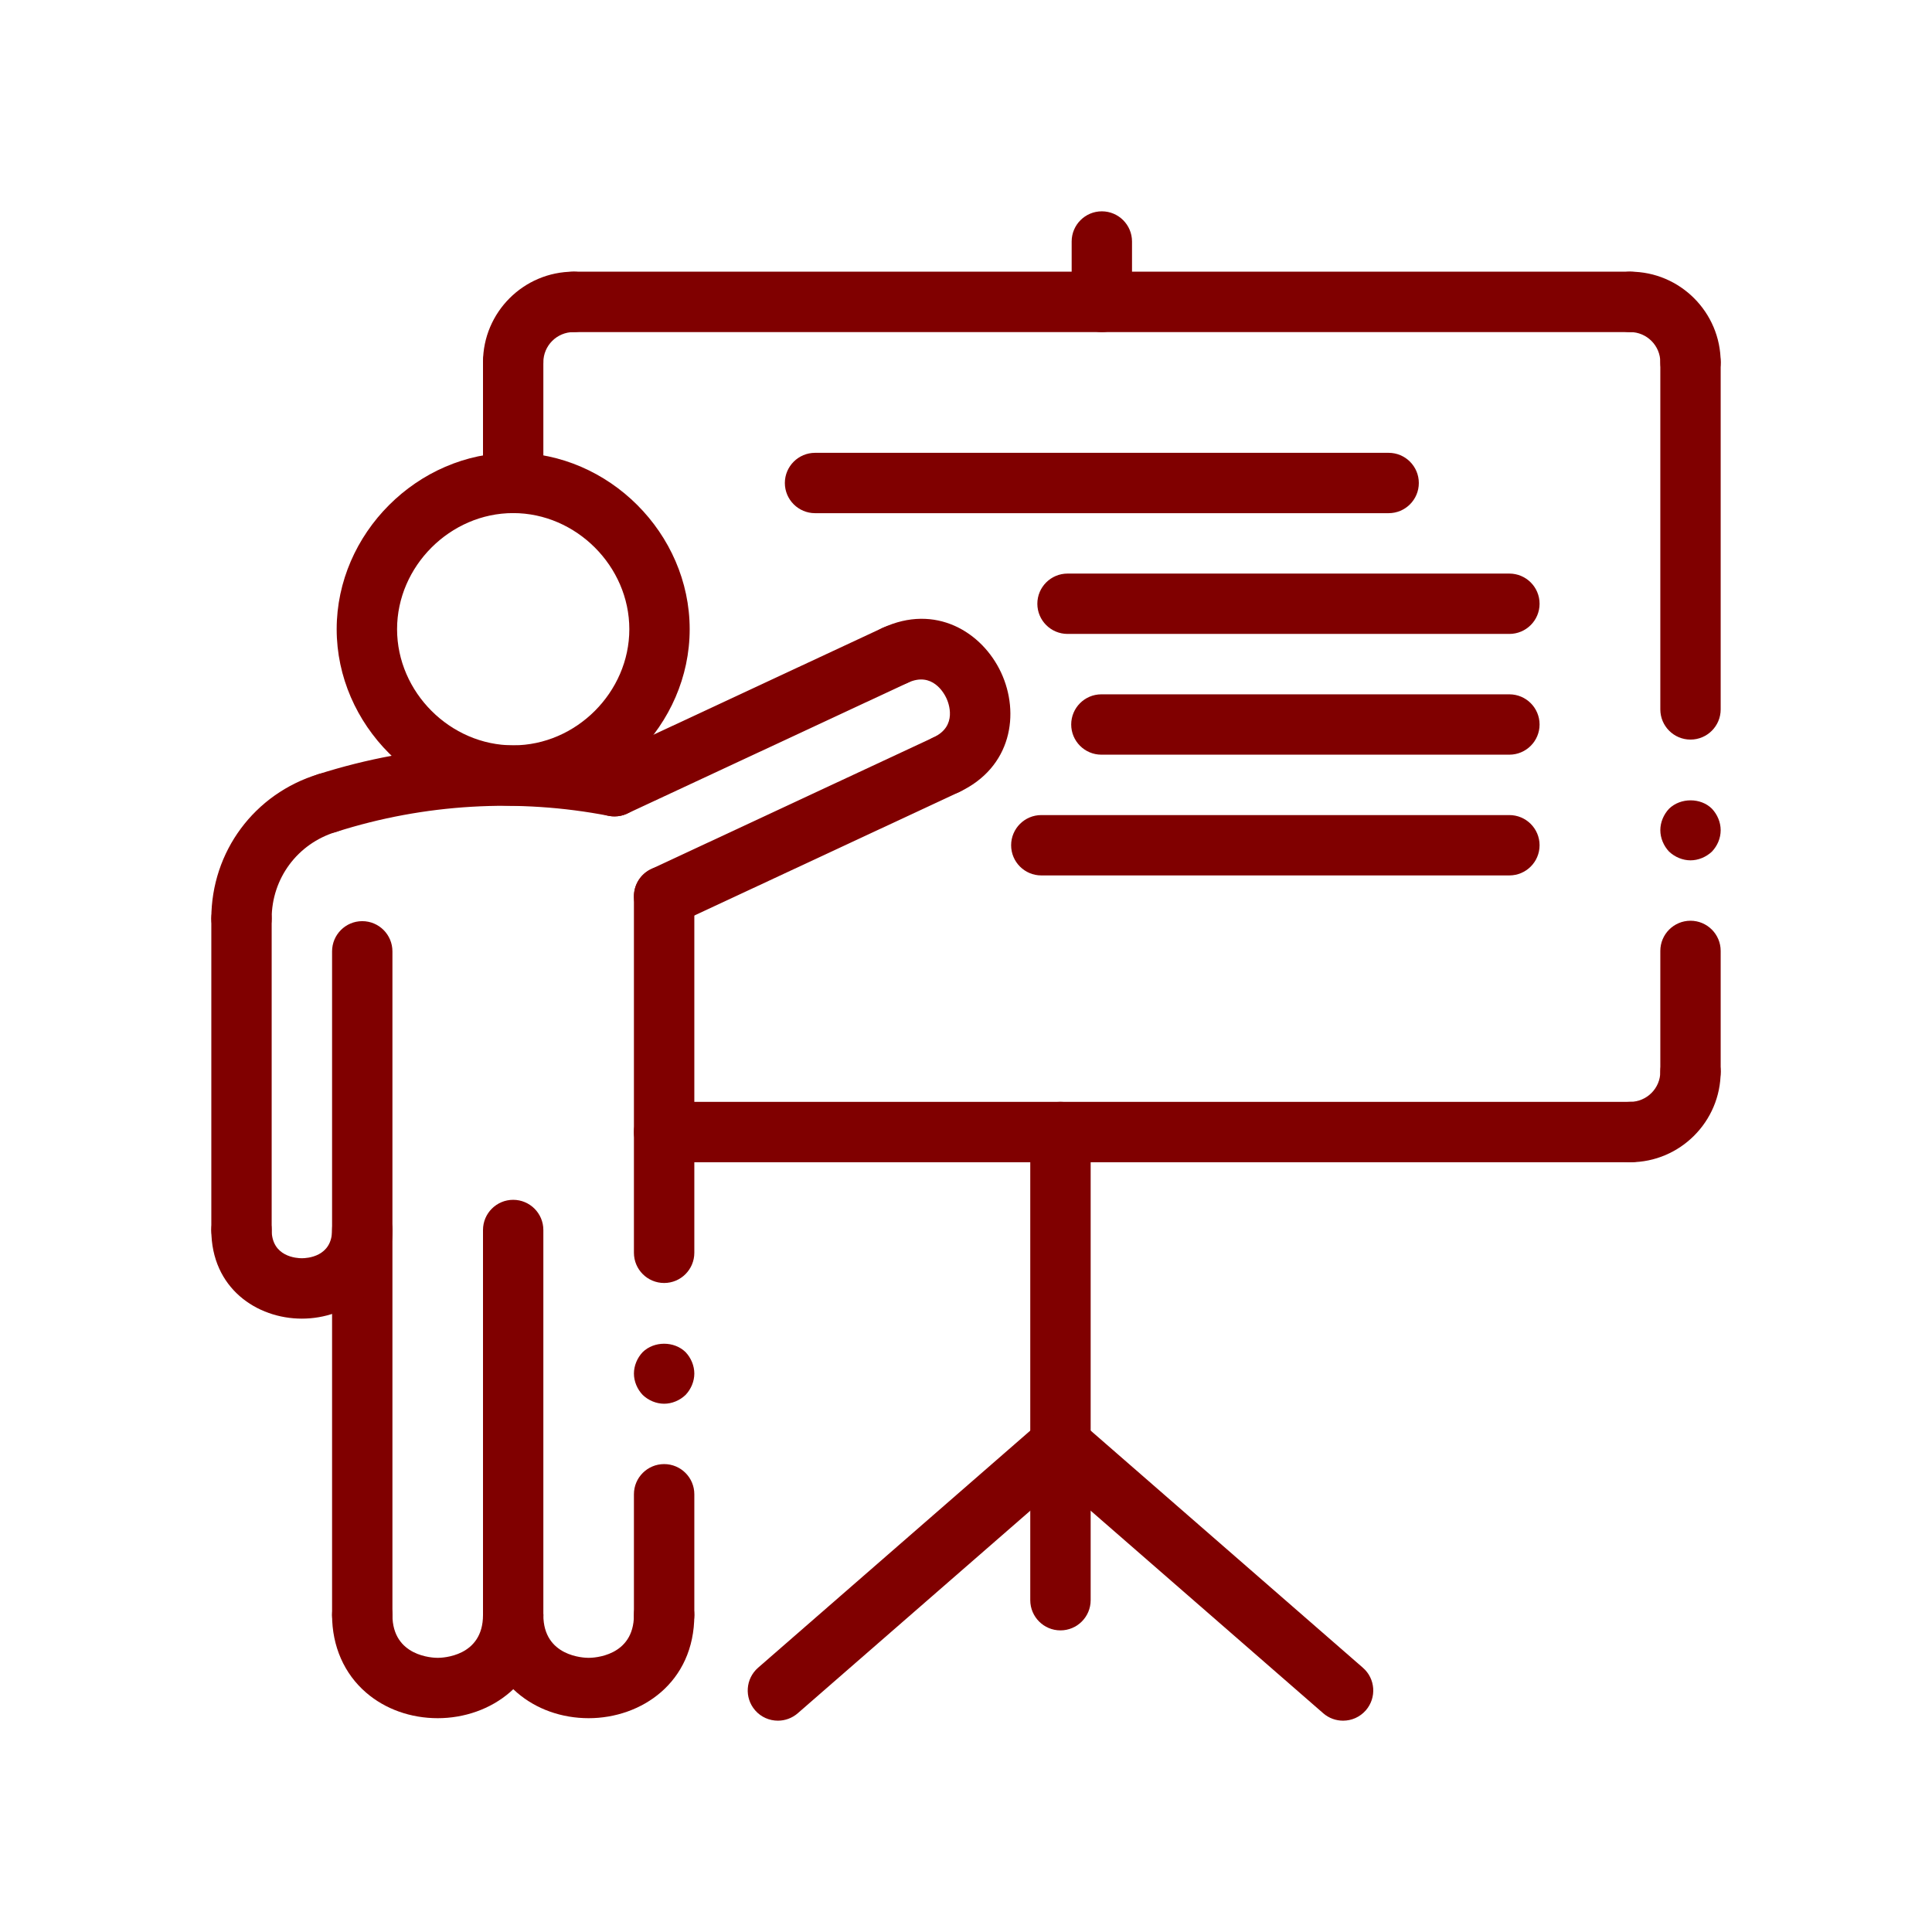
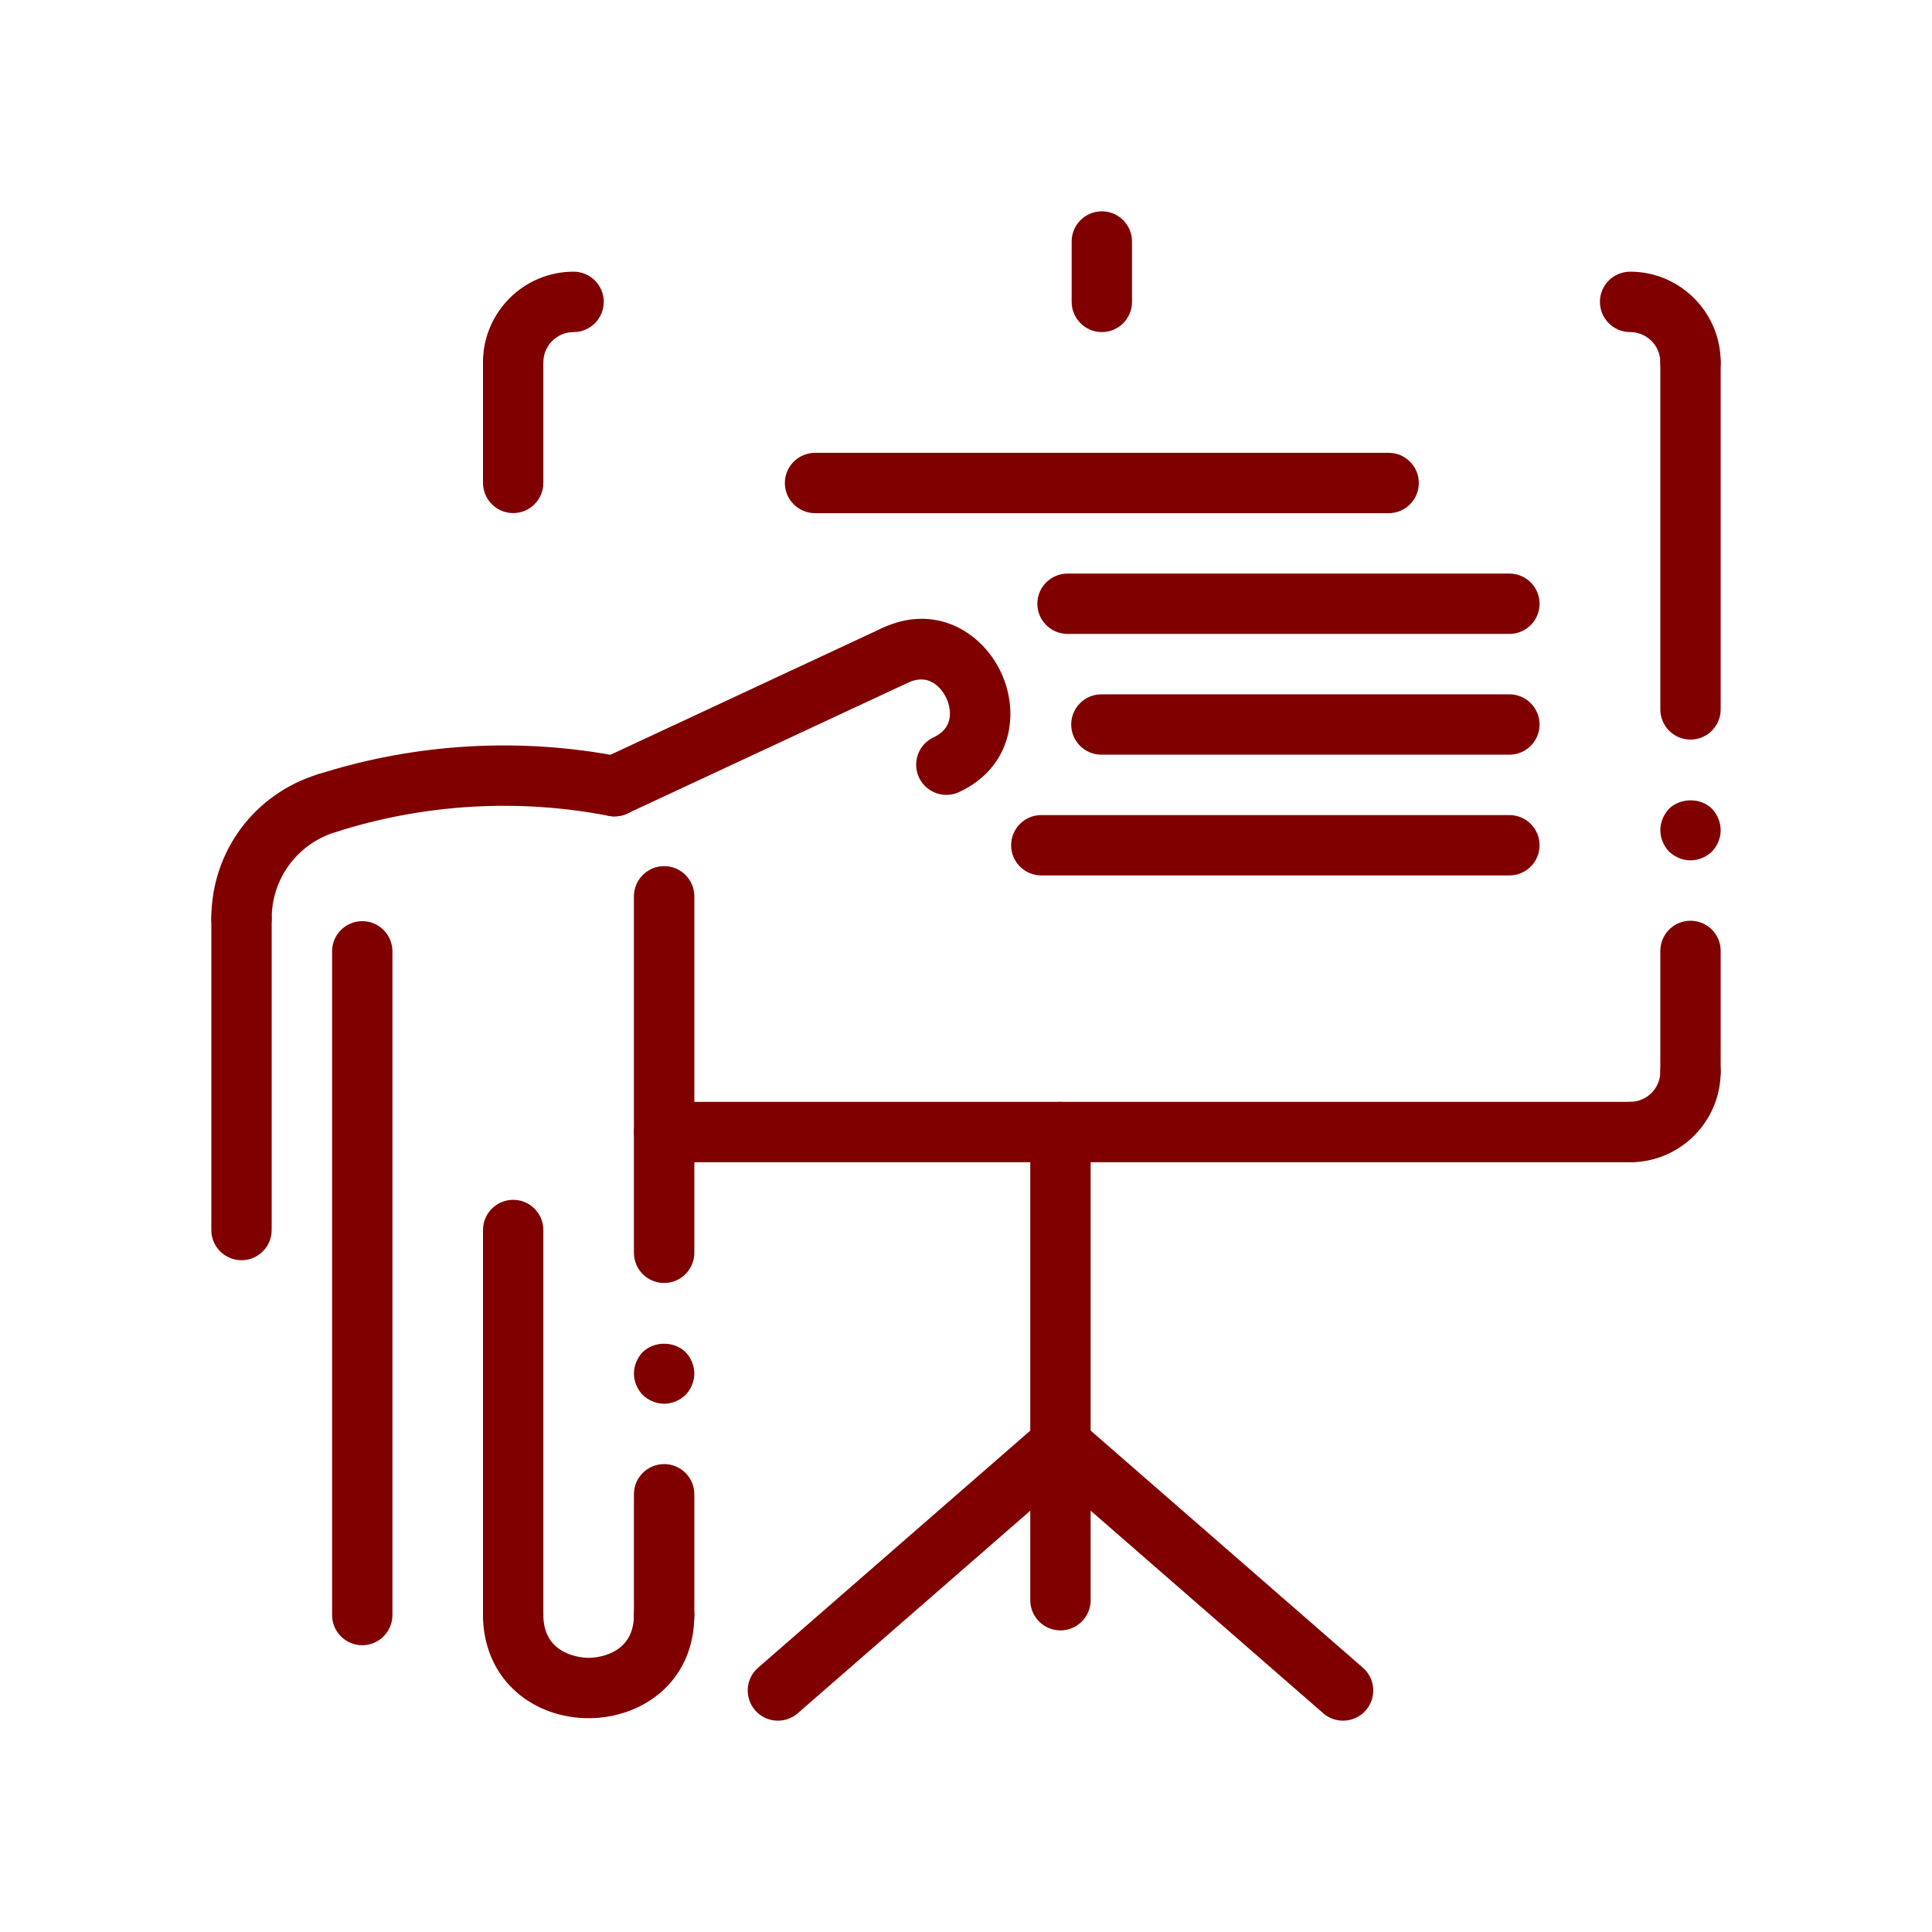
<svg xmlns="http://www.w3.org/2000/svg" width="42" height="42" viewBox="0 0 42 42" fill="none">
  <path d="M36.75 18.703C36.579 18.703 36.409 18.631 36.284 18.513C36.166 18.388 36.094 18.218 36.094 18.047C36.094 17.876 36.166 17.706 36.284 17.581C36.533 17.338 36.973 17.338 37.216 17.581C37.334 17.706 37.406 17.876 37.406 18.047C37.406 18.224 37.334 18.388 37.216 18.513C37.091 18.631 36.921 18.703 36.75 18.703Z" fill="#800000" />
  <path d="M14.438 30.516C14.267 30.516 14.096 30.444 13.972 30.325C13.853 30.201 13.781 30.03 13.781 29.86C13.781 29.689 13.853 29.518 13.972 29.393C14.221 29.151 14.654 29.151 14.903 29.393C15.022 29.518 15.094 29.689 15.094 29.86C15.094 30.03 15.022 30.201 14.903 30.325C14.779 30.444 14.608 30.516 14.438 30.516Z" fill="#800000" />
  <path d="M36.75 23.953C36.388 23.953 36.094 23.659 36.094 23.297V20.672C36.094 20.31 36.388 20.016 36.75 20.016C37.112 20.016 37.406 20.31 37.406 20.672V23.297C37.406 23.659 37.112 23.953 36.75 23.953Z" fill="#800000" />
  <path d="M36.75 16.078C36.388 16.078 36.094 15.784 36.094 15.422V7.875C36.094 7.513 36.388 7.219 36.75 7.219C37.112 7.219 37.406 7.513 37.406 7.875V15.422C37.406 15.784 37.112 16.078 36.75 16.078Z" fill="#800000" />
  <path d="M14.438 27.891C14.075 27.891 13.781 27.597 13.781 27.234V19.485C13.781 19.123 14.075 18.829 14.438 18.829C14.8 18.829 15.094 19.123 15.094 19.485V27.234C15.094 27.597 14.8 27.891 14.438 27.891Z" fill="#800000" />
  <path d="M14.438 35.766C14.075 35.766 13.781 35.472 13.781 35.109V32.484C13.781 32.122 14.075 31.828 14.438 31.828C14.8 31.828 15.094 32.122 15.094 32.484V35.109C15.094 35.472 14.8 35.766 14.438 35.766Z" fill="#800000" />
  <path d="M23.053 35.443C22.691 35.443 22.397 35.149 22.397 34.786V24.609C22.397 24.247 22.691 23.953 23.053 23.953C23.416 23.953 23.71 24.247 23.71 24.609V34.786C23.71 35.149 23.416 35.443 23.053 35.443Z" fill="#800000" />
  <path d="M35.438 25.266C35.075 25.266 34.781 24.972 34.781 24.609C34.781 24.247 35.075 23.953 35.438 23.953C35.799 23.953 36.094 23.659 36.094 23.297C36.094 22.935 36.388 22.641 36.75 22.641C37.112 22.641 37.406 22.935 37.406 23.297C37.406 24.382 36.523 25.266 35.438 25.266Z" fill="#800000" />
  <path d="M35.438 25.266H14.438C14.075 25.266 13.781 24.972 13.781 24.609C13.781 24.247 14.075 23.953 14.438 23.953H35.438C35.8 23.953 36.094 24.247 36.094 24.609C36.094 24.972 35.8 25.266 35.438 25.266Z" fill="#800000" />
  <path d="M32.812 13.781H23.208C22.845 13.781 22.551 13.487 22.551 13.125C22.551 12.763 22.845 12.469 23.208 12.469H32.812C33.175 12.469 33.469 12.763 33.469 13.125C33.469 13.487 33.175 13.781 32.812 13.781Z" fill="#800000" />
  <path d="M32.812 16.406H23.943C23.581 16.406 23.287 16.112 23.287 15.75C23.287 15.388 23.581 15.094 23.943 15.094H32.812C33.175 15.094 33.469 15.388 33.469 15.75C33.469 16.112 33.175 16.406 32.812 16.406Z" fill="#800000" />
  <path d="M32.812 19.031H22.637C22.275 19.031 21.981 18.737 21.981 18.375C21.981 18.013 22.275 17.719 22.637 17.719H32.812C33.175 17.719 33.469 18.013 33.469 18.375C33.469 18.737 33.175 19.031 32.812 19.031Z" fill="#800000" />
  <path d="M30.188 11.156H17.719C17.357 11.156 17.062 10.862 17.062 10.5C17.062 10.138 17.357 9.844 17.719 9.844H30.188C30.55 9.844 30.844 10.138 30.844 10.5C30.844 10.862 30.55 11.156 30.188 11.156Z" fill="#800000" />
  <path d="M23.953 7.219C23.591 7.219 23.297 6.925 23.297 6.562V5.25C23.297 4.888 23.591 4.594 23.953 4.594C24.315 4.594 24.609 4.888 24.609 5.25V6.562C24.609 6.925 24.315 7.219 23.953 7.219Z" fill="#800000" />
  <path d="M11.156 11.154C10.794 11.154 10.5 10.86 10.5 10.497V7.875C10.5 7.513 10.794 7.219 11.156 7.219C11.518 7.219 11.812 7.513 11.812 7.875V10.497C11.812 10.86 11.518 11.154 11.156 11.154Z" fill="#800000" />
  <path d="M11.156 8.531C10.794 8.531 10.5 8.237 10.5 7.875C10.5 6.79 11.383 5.906 12.469 5.906C12.831 5.906 13.125 6.2 13.125 6.562C13.125 6.925 12.831 7.219 12.469 7.219C12.107 7.219 11.812 7.513 11.812 7.875C11.812 8.237 11.518 8.531 11.156 8.531Z" fill="#800000" />
-   <path d="M35.438 7.219H12.469C12.107 7.219 11.812 6.925 11.812 6.562C11.812 6.2 12.107 5.906 12.469 5.906H35.438C35.8 5.906 36.094 6.2 36.094 6.562C36.094 6.925 35.8 7.219 35.438 7.219Z" fill="#800000" />
  <path d="M36.75 8.531C36.388 8.531 36.094 8.237 36.094 7.875C36.094 7.513 35.799 7.219 35.438 7.219C35.075 7.219 34.781 6.925 34.781 6.562C34.781 6.2 35.075 5.906 35.438 5.906C36.523 5.906 37.406 6.79 37.406 7.875C37.406 8.237 37.112 8.531 36.75 8.531Z" fill="#800000" />
  <path d="M7.114 18.114C6.836 18.114 6.578 17.936 6.489 17.656C6.379 17.311 6.57 16.942 6.915 16.832C9.031 16.157 11.303 16.024 13.484 16.448C13.84 16.517 14.072 16.861 14.004 17.217C13.935 17.572 13.592 17.802 13.235 17.736C11.268 17.354 9.221 17.475 7.314 18.083C7.247 18.103 7.18 18.114 7.114 18.114Z" fill="#800000" />
  <path d="M13.359 17.748C13.113 17.748 12.876 17.608 12.764 17.368C12.611 17.04 12.753 16.65 13.082 16.496L19.186 13.65C19.513 13.496 19.905 13.638 20.058 13.968C20.211 14.296 20.069 14.686 19.741 14.84L13.636 17.686C13.547 17.729 13.453 17.748 13.359 17.748Z" fill="#800000" />
  <path d="M20.573 17.28C20.327 17.28 20.09 17.14 19.978 16.902C19.825 16.573 19.967 16.182 20.295 16.029C20.824 15.783 20.62 15.275 20.573 15.176C20.527 15.077 20.272 14.595 19.74 14.84C19.413 14.994 19.021 14.852 18.868 14.523C18.715 14.195 18.857 13.804 19.186 13.651C20.33 13.116 21.349 13.734 21.763 14.621C22.176 15.508 21.995 16.685 20.85 17.219C20.761 17.261 20.667 17.28 20.573 17.28Z" fill="#800000" />
-   <path d="M14.438 20.142C14.191 20.142 13.954 20.002 13.842 19.763C13.689 19.434 13.831 19.044 14.159 18.891L20.295 16.03C20.623 15.875 21.014 16.018 21.167 16.347C21.32 16.675 21.178 17.066 20.85 17.219L14.714 20.08C14.625 20.122 14.531 20.142 14.438 20.142Z" fill="#800000" />
  <path d="M16.911 37.406C16.728 37.406 16.545 37.33 16.416 37.181C16.178 36.907 16.207 36.493 16.48 36.255L22.623 30.904C22.897 30.666 23.311 30.695 23.549 30.968C23.787 31.241 23.758 31.655 23.485 31.894L17.342 37.245C17.217 37.353 17.064 37.406 16.911 37.406Z" fill="#800000" />
  <path d="M29.197 37.406C29.044 37.406 28.89 37.353 28.766 37.245L22.623 31.894C22.349 31.655 22.321 31.241 22.559 30.968C22.797 30.695 23.212 30.666 23.485 30.904L29.628 36.255C29.902 36.493 29.93 36.907 29.692 37.181C29.562 37.33 29.38 37.406 29.197 37.406Z" fill="#800000" />
  <path d="M5.25 27.396C4.888 27.396 4.594 27.102 4.594 26.74V19.97C4.594 19.608 4.888 19.314 5.25 19.314C5.612 19.314 5.906 19.608 5.906 19.97V26.74C5.906 27.102 5.612 27.396 5.25 27.396Z" fill="#800000" />
  <path d="M5.25 20.626C4.888 20.626 4.594 20.332 4.594 19.97C4.594 18.513 5.53 17.252 6.924 16.829C7.271 16.723 7.637 16.92 7.742 17.267C7.847 17.614 7.651 17.98 7.305 18.085C6.468 18.339 5.906 19.096 5.906 19.97C5.906 20.332 5.612 20.626 5.25 20.626Z" fill="#800000" />
  <path d="M7.875 35.766C7.513 35.766 7.219 35.471 7.219 35.109V20.682C7.219 20.319 7.513 20.025 7.875 20.025C8.237 20.025 8.531 20.319 8.531 20.682V35.109C8.531 35.471 8.237 35.766 7.875 35.766Z" fill="#800000" />
-   <path d="M11.156 17.515C9.077 17.515 7.319 15.757 7.319 13.678C7.319 11.598 9.077 9.841 11.156 9.841C13.236 9.841 14.993 11.597 14.993 13.678C14.993 15.758 13.236 17.515 11.156 17.515ZM11.156 11.154C9.788 11.154 8.632 12.31 8.632 13.678C8.632 15.047 9.788 16.203 11.156 16.203C12.524 16.203 13.681 15.047 13.681 13.678C13.681 12.309 12.524 11.154 11.156 11.154Z" fill="#800000" />
  <path d="M11.156 35.766C10.794 35.766 10.5 35.472 10.5 35.109V26.739C10.5 26.377 10.794 26.083 11.156 26.083C11.518 26.083 11.812 26.377 11.812 26.739V35.109C11.812 35.472 11.518 35.766 11.156 35.766Z" fill="#800000" />
-   <path d="M6.562 28.666C5.584 28.666 4.594 28.004 4.594 26.739C4.594 26.377 4.888 26.083 5.25 26.083C5.612 26.083 5.906 26.377 5.906 26.739C5.906 27.324 6.453 27.353 6.562 27.353C6.672 27.353 7.219 27.324 7.219 26.739C7.219 26.377 7.513 26.083 7.875 26.083C8.237 26.083 8.531 26.377 8.531 26.739C8.531 28.004 7.541 28.666 6.562 28.666Z" fill="#800000" />
  <path d="M12.797 37.352C12.21 37.352 11.658 37.156 11.241 36.797C10.763 36.386 10.5 35.787 10.5 35.109C10.5 34.747 10.794 34.453 11.156 34.453C11.518 34.453 11.812 34.747 11.812 35.109C11.812 36.014 12.697 36.04 12.797 36.04C12.897 36.04 13.781 36.014 13.781 35.109C13.781 34.747 14.075 34.453 14.438 34.453C14.8 34.453 15.094 34.747 15.094 35.109C15.094 36.582 13.938 37.352 12.797 37.352Z" fill="#800000" />
-   <path d="M9.516 37.352C8.929 37.352 8.376 37.156 7.96 36.797C7.482 36.386 7.219 35.787 7.219 35.109C7.219 34.747 7.513 34.453 7.875 34.453C8.237 34.453 8.531 34.747 8.531 35.109C8.531 36.014 9.415 36.04 9.516 36.04C9.616 36.04 10.5 36.014 10.5 35.109C10.5 34.747 10.794 34.453 11.156 34.453C11.518 34.453 11.812 34.747 11.812 35.109C11.812 36.582 10.657 37.352 9.516 37.352Z" fill="#800000" />
</svg>